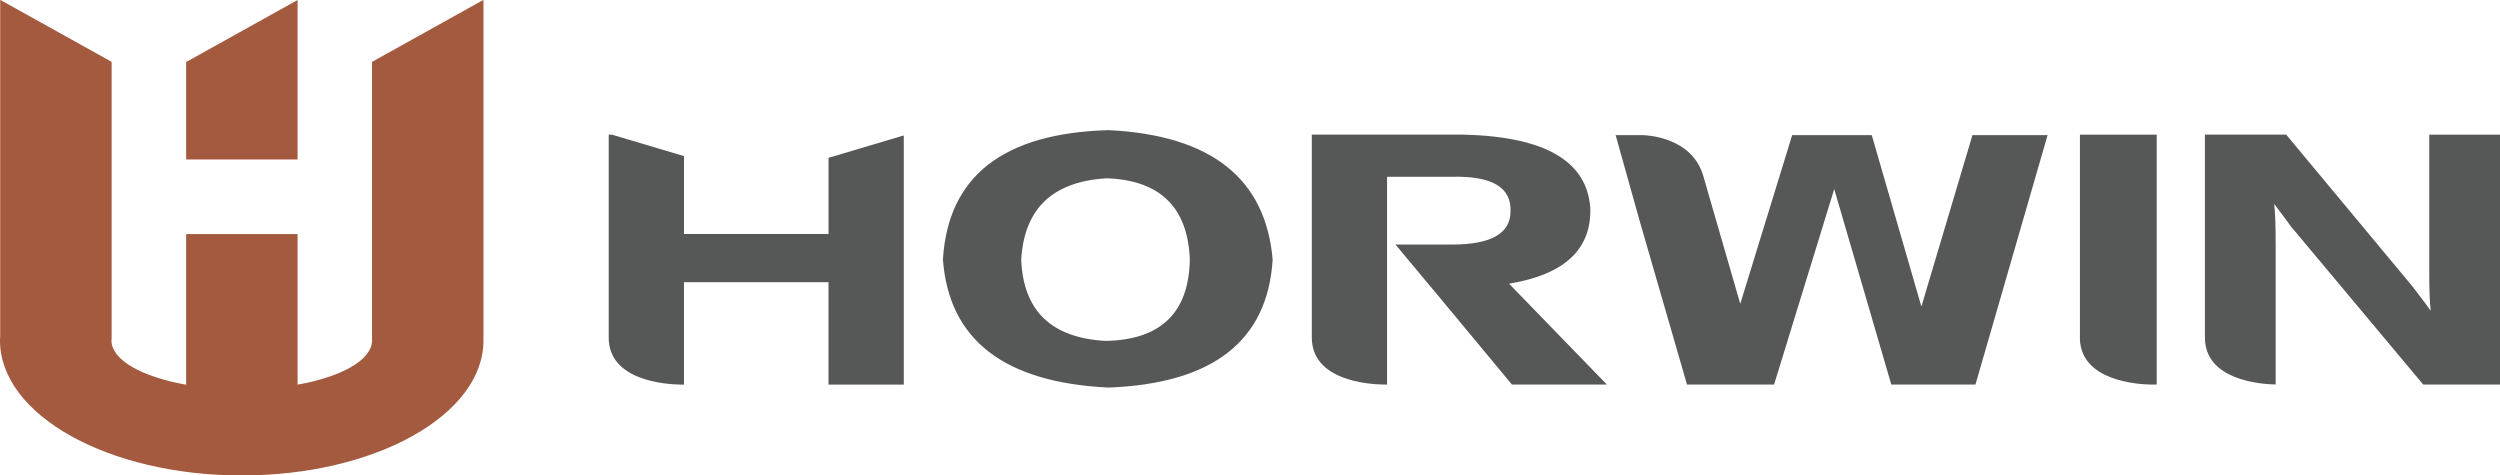
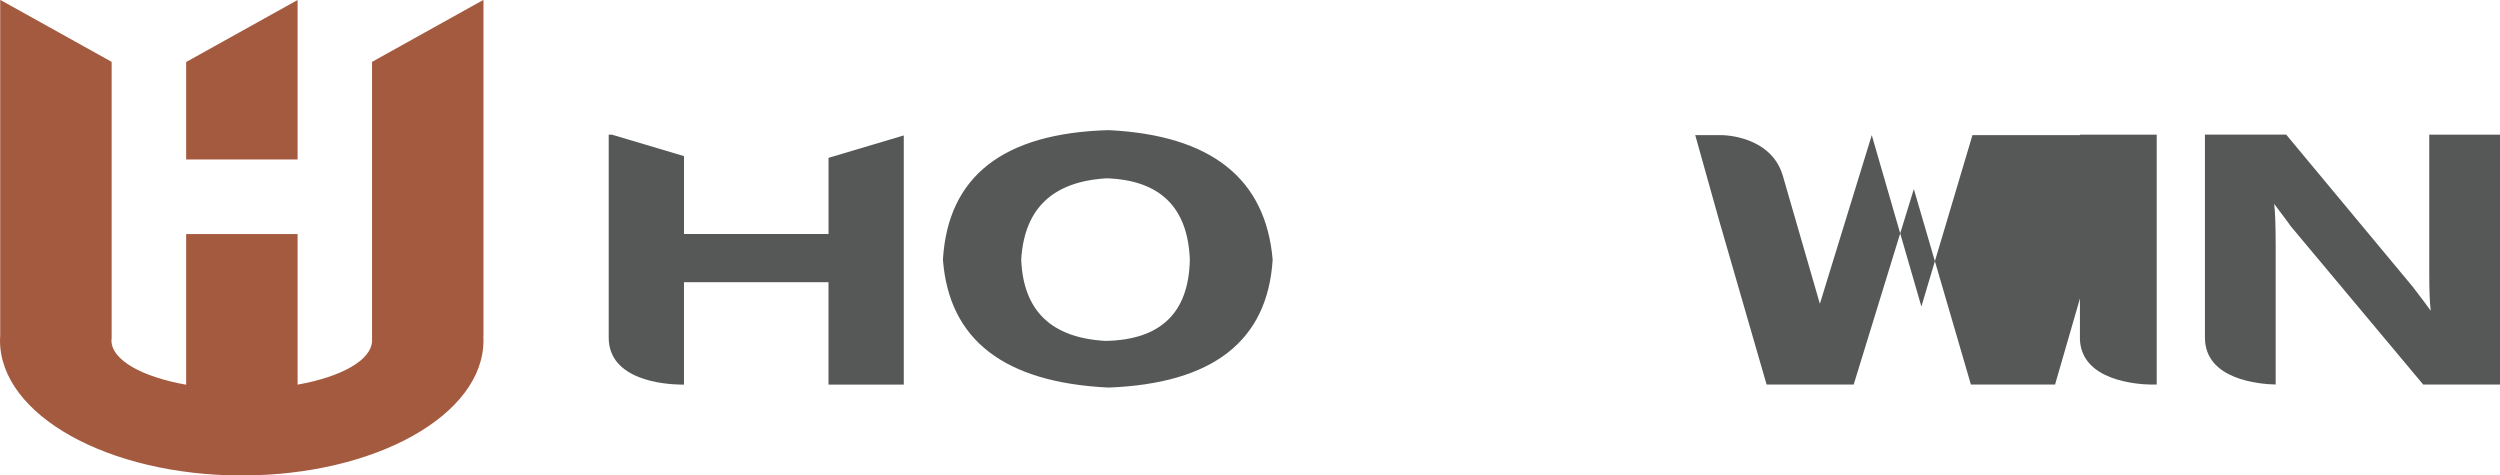
<svg xmlns="http://www.w3.org/2000/svg" id="_图层_1" data-name="图层 1" viewBox="0 0 745.23 141.73">
  <defs>
    <style>
      .cls-1 {
        fill: #565757;
      }

      .cls-1, .cls-2 {
        stroke-width: 0px;
      }

      .cls-2 {
        fill: #a45a3f;
      }
    </style>
  </defs>
  <path class="cls-2" d="m88.71,0l-33.22,18.48v29.06h33.22V0Zm55.41,0h-.08l-33.14,18.44v83.29h-.01c-.25,5.71-9.25,10.62-22.18,12.93v-44.89h-33.22v44.91c-13.16-2.33-22.27-7.36-22.27-13.19,0-.26.02-.52.06-.78V18.44L.14,0H.06v99.92C.03,100.44,0,100.96,0,101.48,0,123.71,32.27,141.73,72.06,141.73s72.06-18.02,72.06-40.25c0-.47-.01-.94-.04-1.41h.04V0Z" />
  <g>
    <path class="cls-1" d="m379.37,77.38c-1.5,24.24-17.8,36.96-48.92,38.15-31.12-1.5-47.57-14.21-49.37-38.15,1.49-24.83,17.95-37.7,49.37-38.59,30.52,1.5,46.82,14.36,48.92,38.59Zm-24.69,0c-.6-15.55-8.82-23.63-24.68-24.23-16.16.9-24.68,8.98-25.58,24.23.6,15.26,8.97,23.34,25.13,24.24,16.46-.3,24.83-8.38,25.13-24.24Z" />
    <path class="cls-1" d="m641.28,114.63h1.62V40.14h-22.89v61.01c.49,12.29,16.82,13.42,21.27,13.49Z" />
    <path class="cls-1" d="m724.14,40.14v41.28c0,5.1.14,8.83.44,11.22-.6-.89-2.4-3.29-5.38-7.18l-37.7-45.33h-24.23v60.47c0,12.63,16.3,13.92,21.09,14.02v-41.28c0-6.28-.16-10.47-.45-12.56.9,1.2,2.25,2.99,4.04,5.38.6.9,1.04,1.5,1.34,1.8l39.05,46.67h22.89V40.14h-21.09Z" />
-     <path class="cls-1" d="m450.73,114.63h28.27l-29.17-30.07c16.45-2.69,24.53-10.16,24.23-22.44-.9-14.06-13.47-21.39-37.7-21.99h-45.32v60.47c0,12.82,16.81,13.95,21.32,14.03h1.11v-61.93h19.3c11.96-.3,17.8,3.14,17.5,10.32,0,6.59-5.83,9.88-17.5,9.88h-16.78l10.47,12.57h.02l8.35,10.05.04.05h0l15.84,19.07Z" />
    <path class="cls-1" d="m246.98,47.05v22.71h-43.08v-23.22l-21.49-6.4h-.96v60.47c0,12.82,16.81,13.95,21.32,14.03h1.12v-30.52h43.08v30.52h22.44V40.37l-22.44,6.68Z" />
-     <path class="cls-1" d="m587.97,40.29l-15.22,51.09-14.79-51.09h-23.73l-15.47,50.27-11.04-38.16c-3.49-12-17.93-12.11-17.93-12.11h-8.18l7.12,25.42,14.15,48.92h25.96l17.93-58.27,16.98,58.16.04.11h25.08l21.5-74.35h-22.4Z" />
+     <path class="cls-1" d="m587.97,40.29l-15.22,51.09-14.79-51.09l-15.47,50.27-11.04-38.16c-3.49-12-17.93-12.11-17.93-12.11h-8.18l7.12,25.42,14.15,48.92h25.96l17.93-58.27,16.98,58.16.04.11h25.08l21.5-74.35h-22.4Z" />
  </g>
</svg>